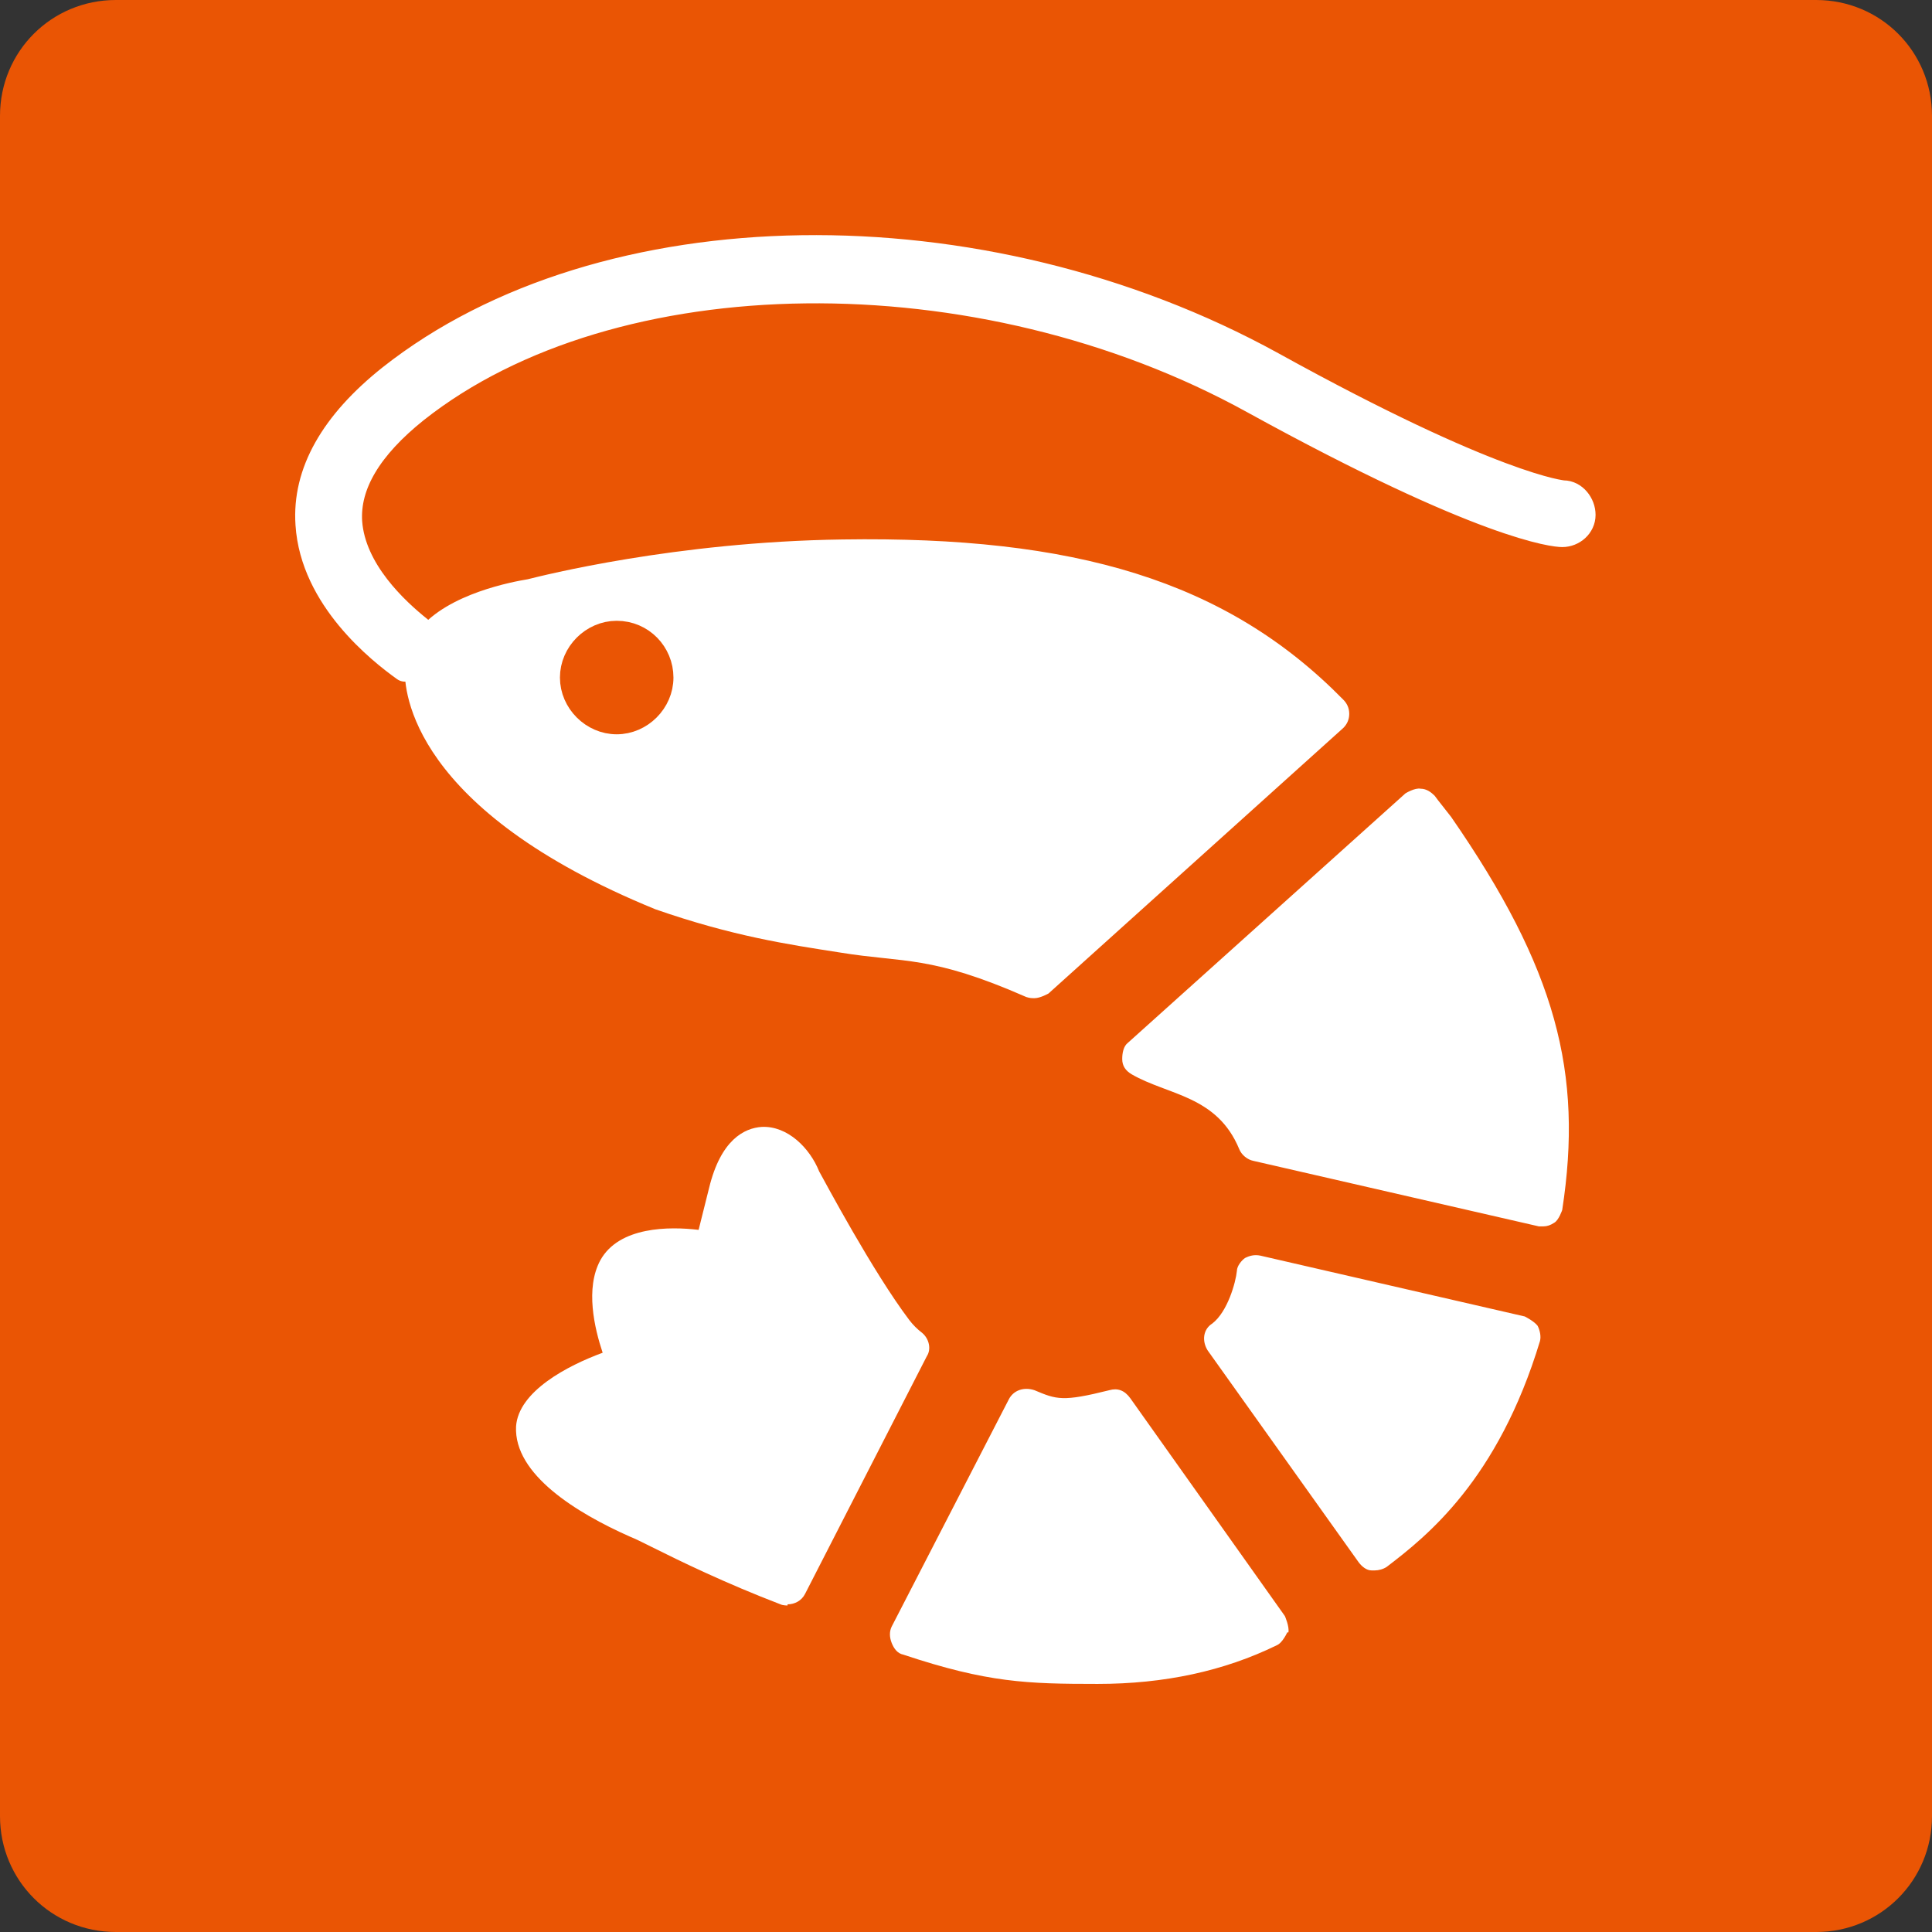
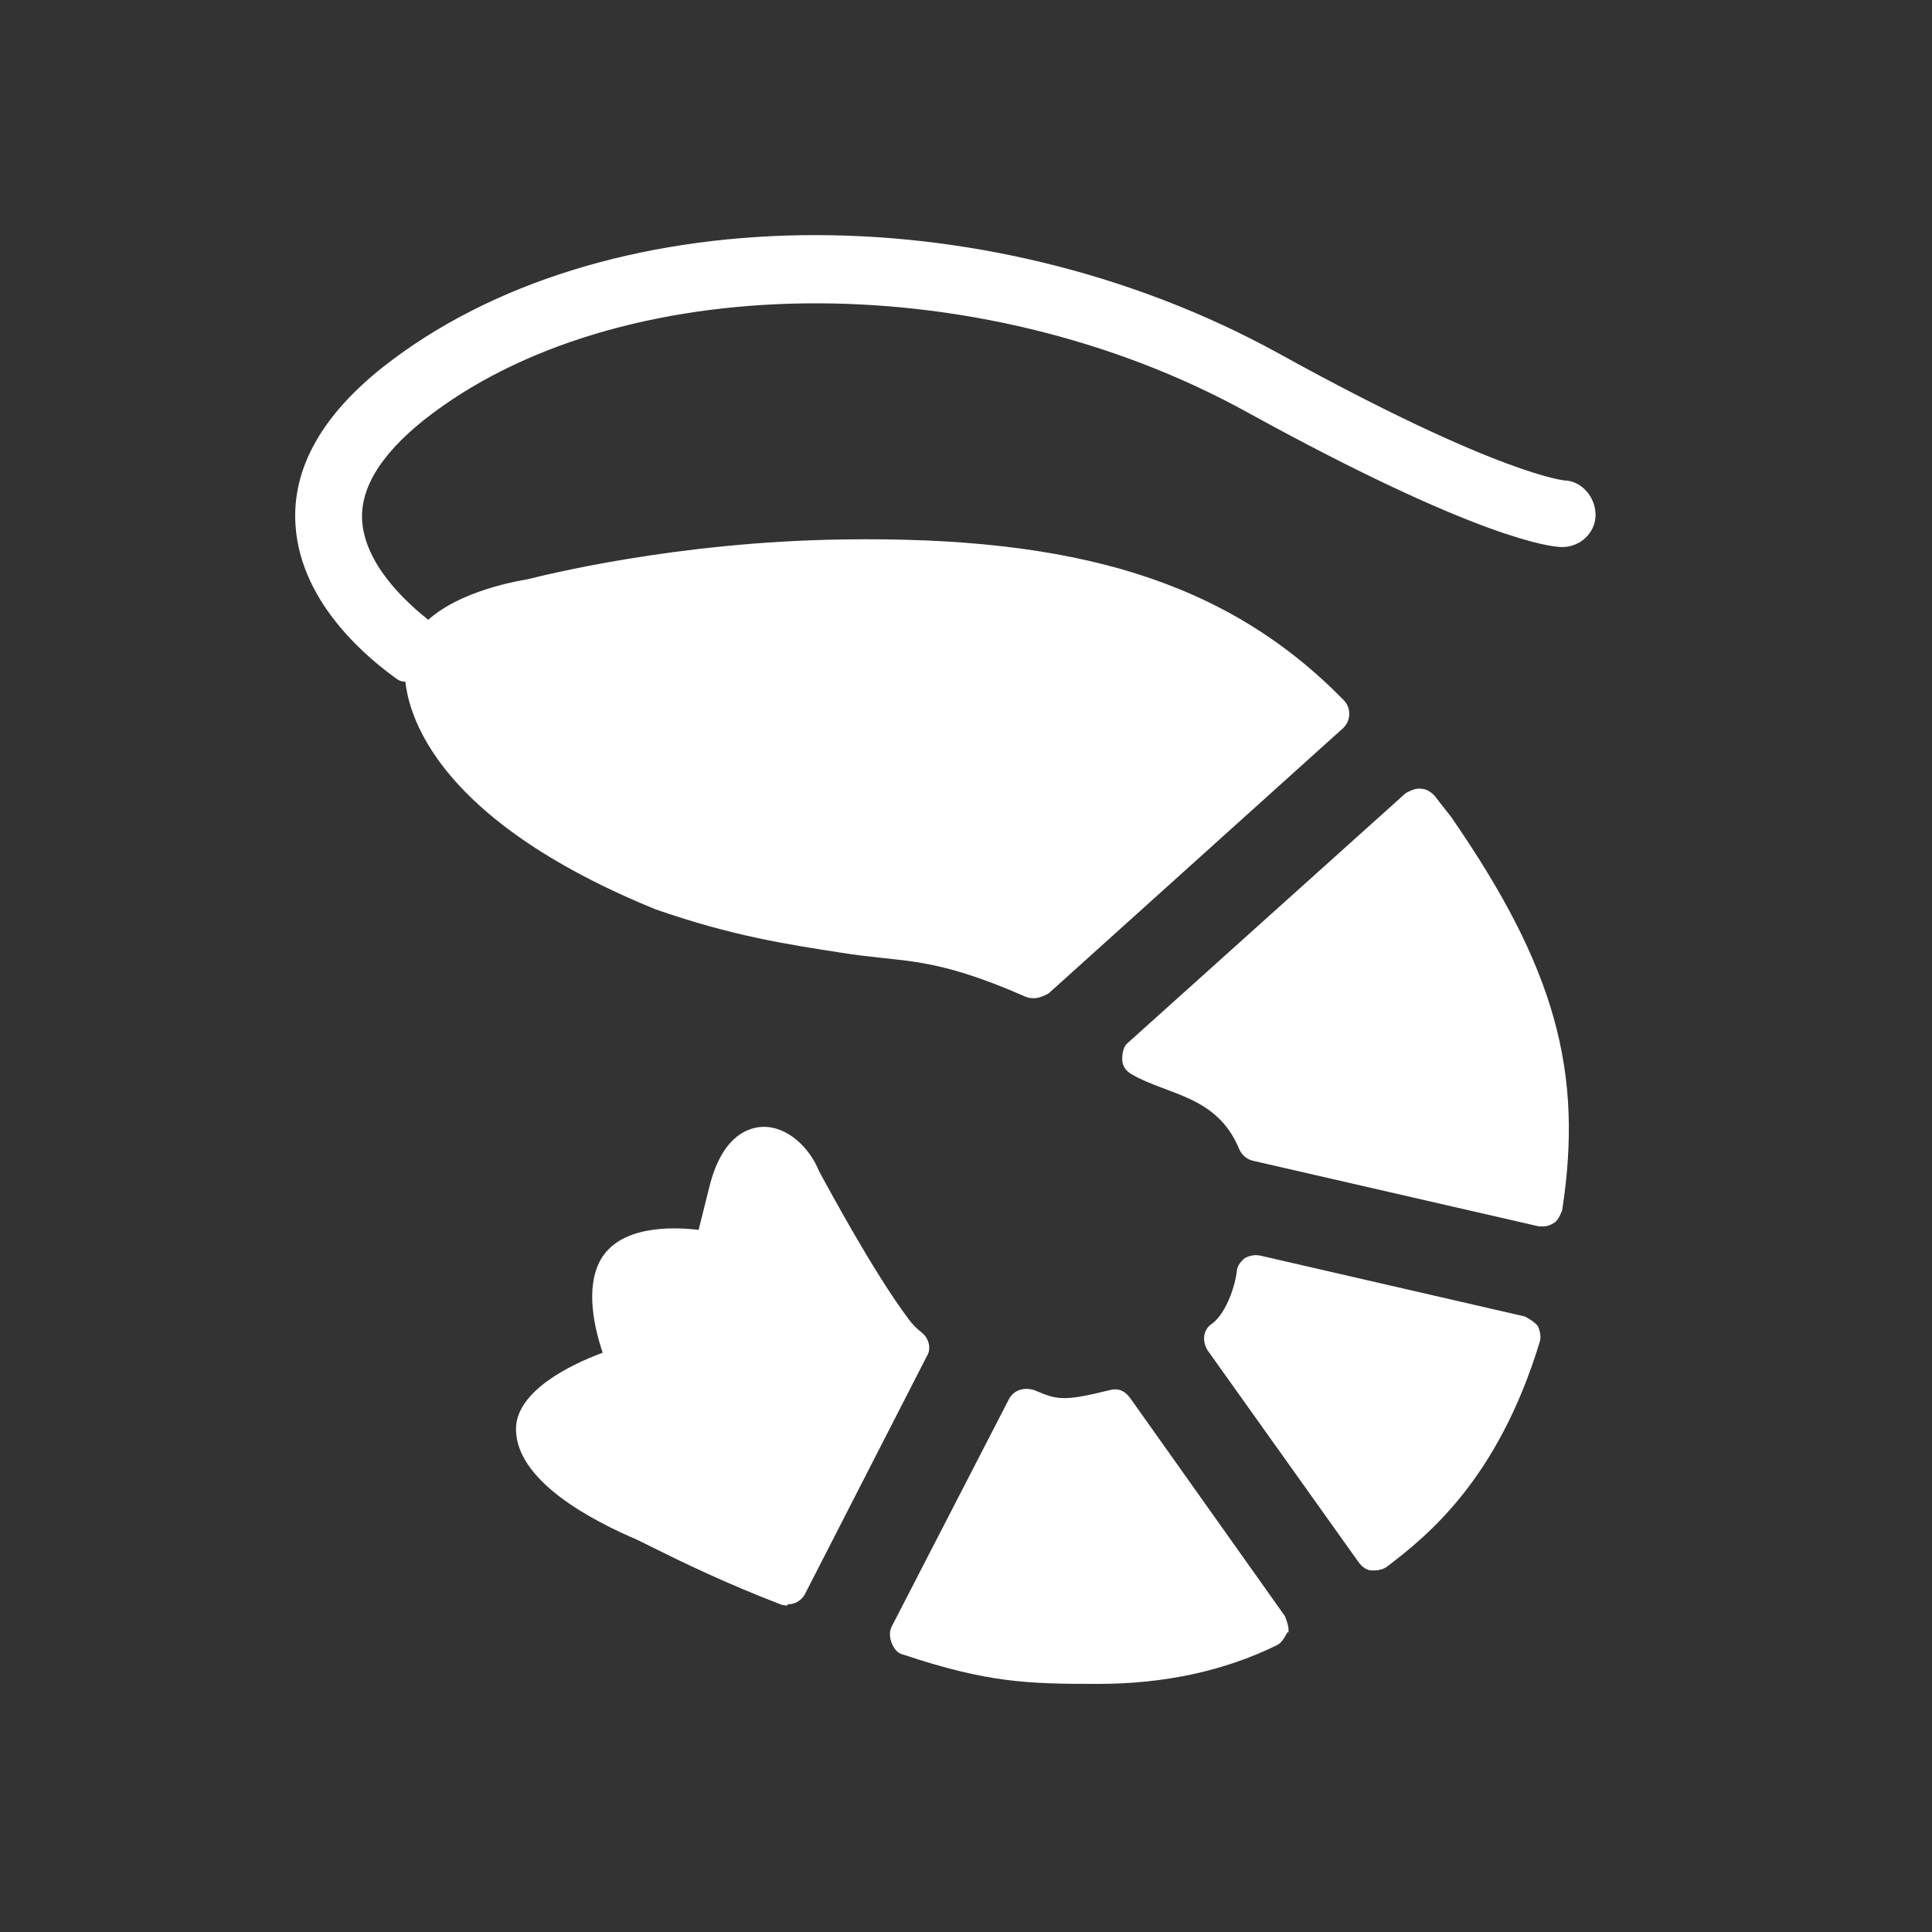
<svg xmlns="http://www.w3.org/2000/svg" id="_レイヤー_2" data-name="レイヤー 2" viewBox="0 0 16.51 16.51">
  <rect x="0" y="0" width="16.51" height="16.51" fill="#333333" stroke="none" />
  <defs>
    <style>
      .cls-1 {
        stroke: #ea5504;
        stroke-miterlimit: 10;
      }

      .cls-1, .cls-2 {
        stroke-width: .23px;
      }

      .cls-1, .cls-3 {
        fill: #ea5504;
      }

      .cls-2 {
        stroke: #fff;
        stroke-linecap: round;
        stroke-linejoin: round;
      }

      .cls-2, .cls-4 {
        fill: #fff;
      }

      .cls-3, .cls-4 {
        stroke-width: 0px;
      }
    </style>
  </defs>
  <g id="_テキスト" data-name="テキスト">
    <g>
-       <path class="cls-3" d="M.99,0h14.53C16.07,0,16.51.44,16.51.99v14.53c0,.55-.44.99-.99.99H.99C.44,16.51,0,16.07,0,15.52V.99C0,.44.44,0,.99,0Z" />
      <path class="cls-4" d="M3.46,5.71c-.21-.15-.78-.6-.82-1.23-.03-.44.21-.86.7-1.25,1.81-1.43,5.04-1.48,7.53-.11,1.9,1.05,2.48,1.1,2.49,1.1.09,0,.16.09.16.18,0,.09-.08.16-.17.16-.06,0-.66-.05-2.64-1.14-2.34-1.29-5.48-1.25-7.16.08-.4.32-.59.64-.57.96.03.42.4.76.6.92.25-.31.81-.41.93-.43.12-.03,1.26-.32,2.69-.34,1.98-.03,3.28.35,4.28,1.37.03.03.05.07.05.12,0,.05-.02.09-.05.12l-2.52,2.27s-.07.04-.12.04c-.02,0-.04,0-.07-.01-.82-.36-1.04-.29-1.59-.38-.45-.07-.92-.14-1.58-.37-2.08-.85-2.15-1.86-2.14-2.06ZM6.73,13.72s-.04,0-.06-.01c-.47-.18-.86-.37-1.1-.49-.08-.04-.14-.07-.19-.09-.45-.2-.99-.53-.97-.94.02-.3.44-.52.74-.63-.07-.21-.15-.55-.02-.79.16-.29.59-.29.84-.26.02-.08.05-.2.09-.36.1-.41.3-.51.45-.52.22-.01.41.18.49.38.05.09.46.86.77,1.27.03.04.07.08.11.11.06.05.08.14.04.2l-1.04,2.03c-.03.06-.09.09-.15.09ZM11,13.95s-.04.09-.09.11c-.45.22-.96.33-1.53.33-.6,0-.94-.01-1.66-.25-.05-.01-.08-.05-.1-.1-.02-.05-.02-.1,0-.14l1-1.94c.04-.08.13-.11.22-.08.19.08.24.1.64,0,.07-.02.13,0,.18.07l1.32,1.86s.04.09.03.14ZM13.16,11.46c-.36,1.19-.97,1.67-1.31,1.93-.03.02-.07.03-.1.03,0,0-.02,0-.03,0-.04,0-.08-.03-.11-.07l-1.29-1.81c-.05-.08-.04-.18.04-.23.13-.1.2-.35.21-.45,0-.04.04-.09.07-.11.04-.02.08-.03.13-.02l2.26.52s.08.04.11.08c.02.04.03.09.02.13ZM13.35,10.34s-.03.09-.07.11c-.03.02-.06.03-.09.03-.01,0-.03,0-.04,0l-2.44-.56c-.05-.01-.1-.05-.12-.1-.19-.46-.61-.46-.92-.64-.05-.03-.08-.07-.08-.13,0-.05.01-.11.05-.14l2.37-2.13s.08-.05.13-.04c.05,0,.09.03.12.06l.03.04s.07.09.11.14c.9,1.3,1.13,2.19.95,3.36Z" />
-       <path class="cls-1" d="M5.27,5.42c-.2,0-.37.17-.37.37s.17.37.37.37.37-.17.37-.37-.16-.37-.37-.37Z" />
      <path class="cls-2" d="M3.46,5.71c-.21-.15-.78-.6-.82-1.23-.03-.44.21-.86.7-1.25,1.81-1.43,5.04-1.48,7.53-.11,1.9,1.05,2.48,1.1,2.49,1.1.09,0,.16.09.16.18,0,.09-.08.16-.17.16-.06,0-.66-.05-2.64-1.14-2.34-1.29-5.48-1.25-7.16.08-.4.32-.59.64-.57.96.03.42.4.76.6.92l-.12.33Z" />
    </g>
  </g>
</svg>